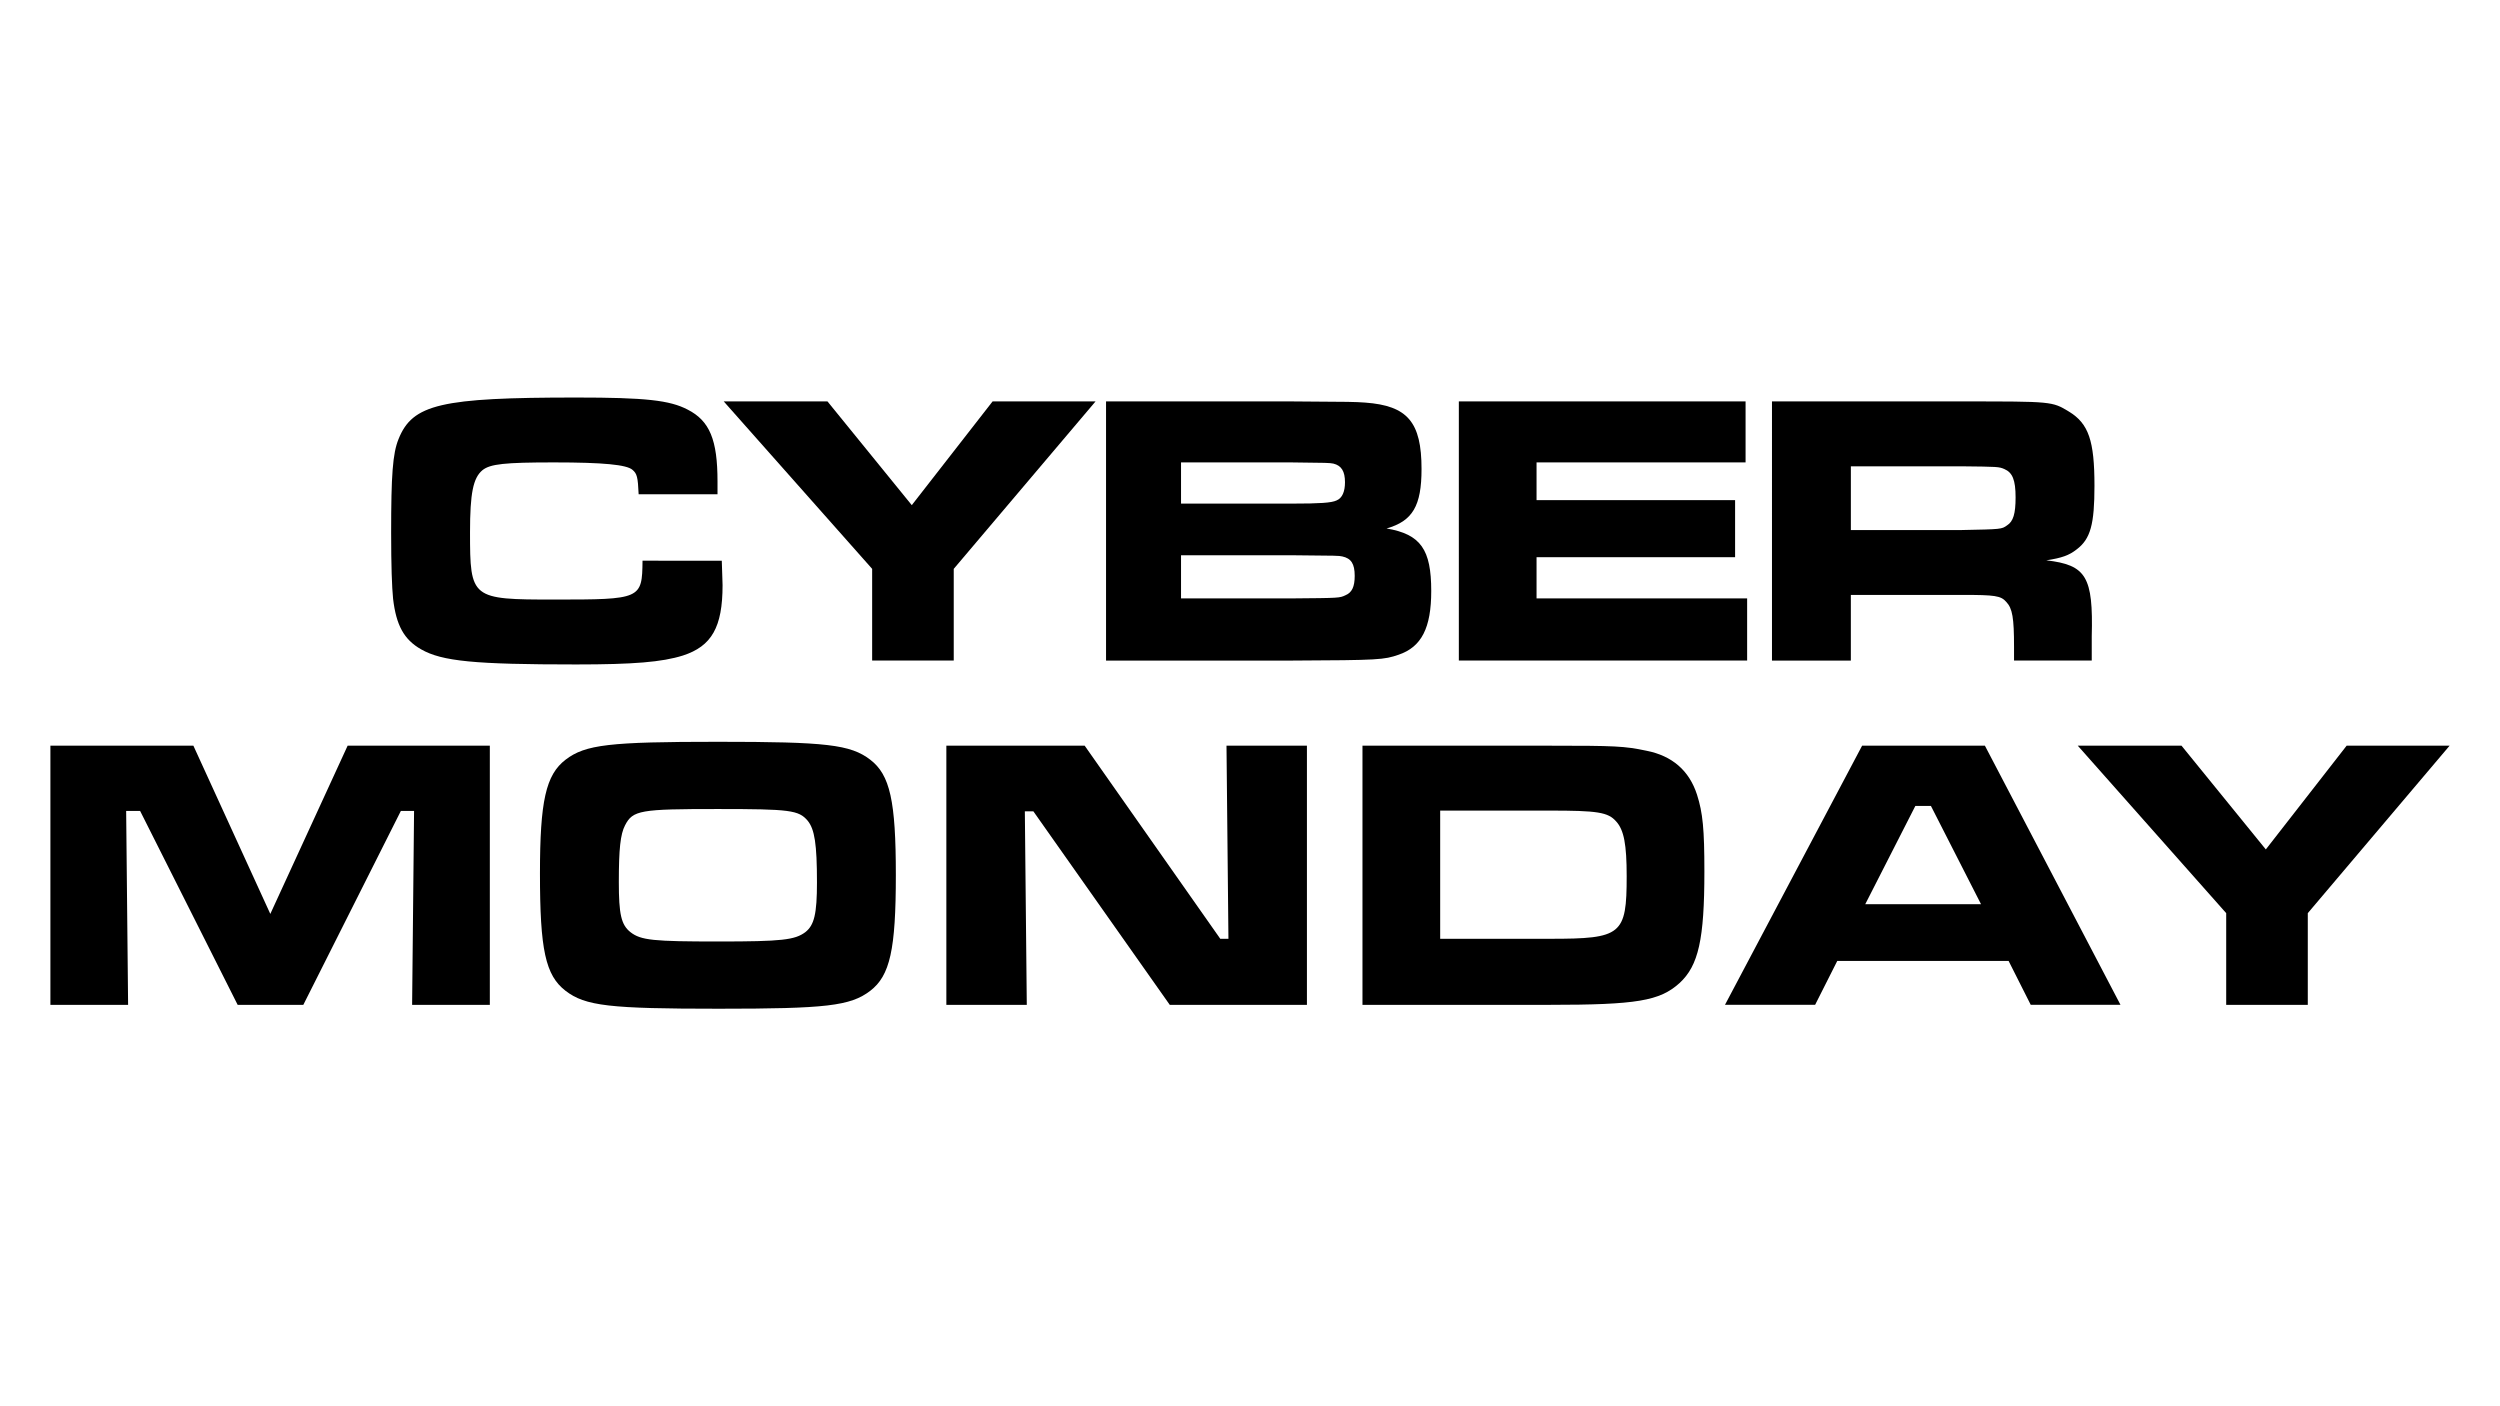
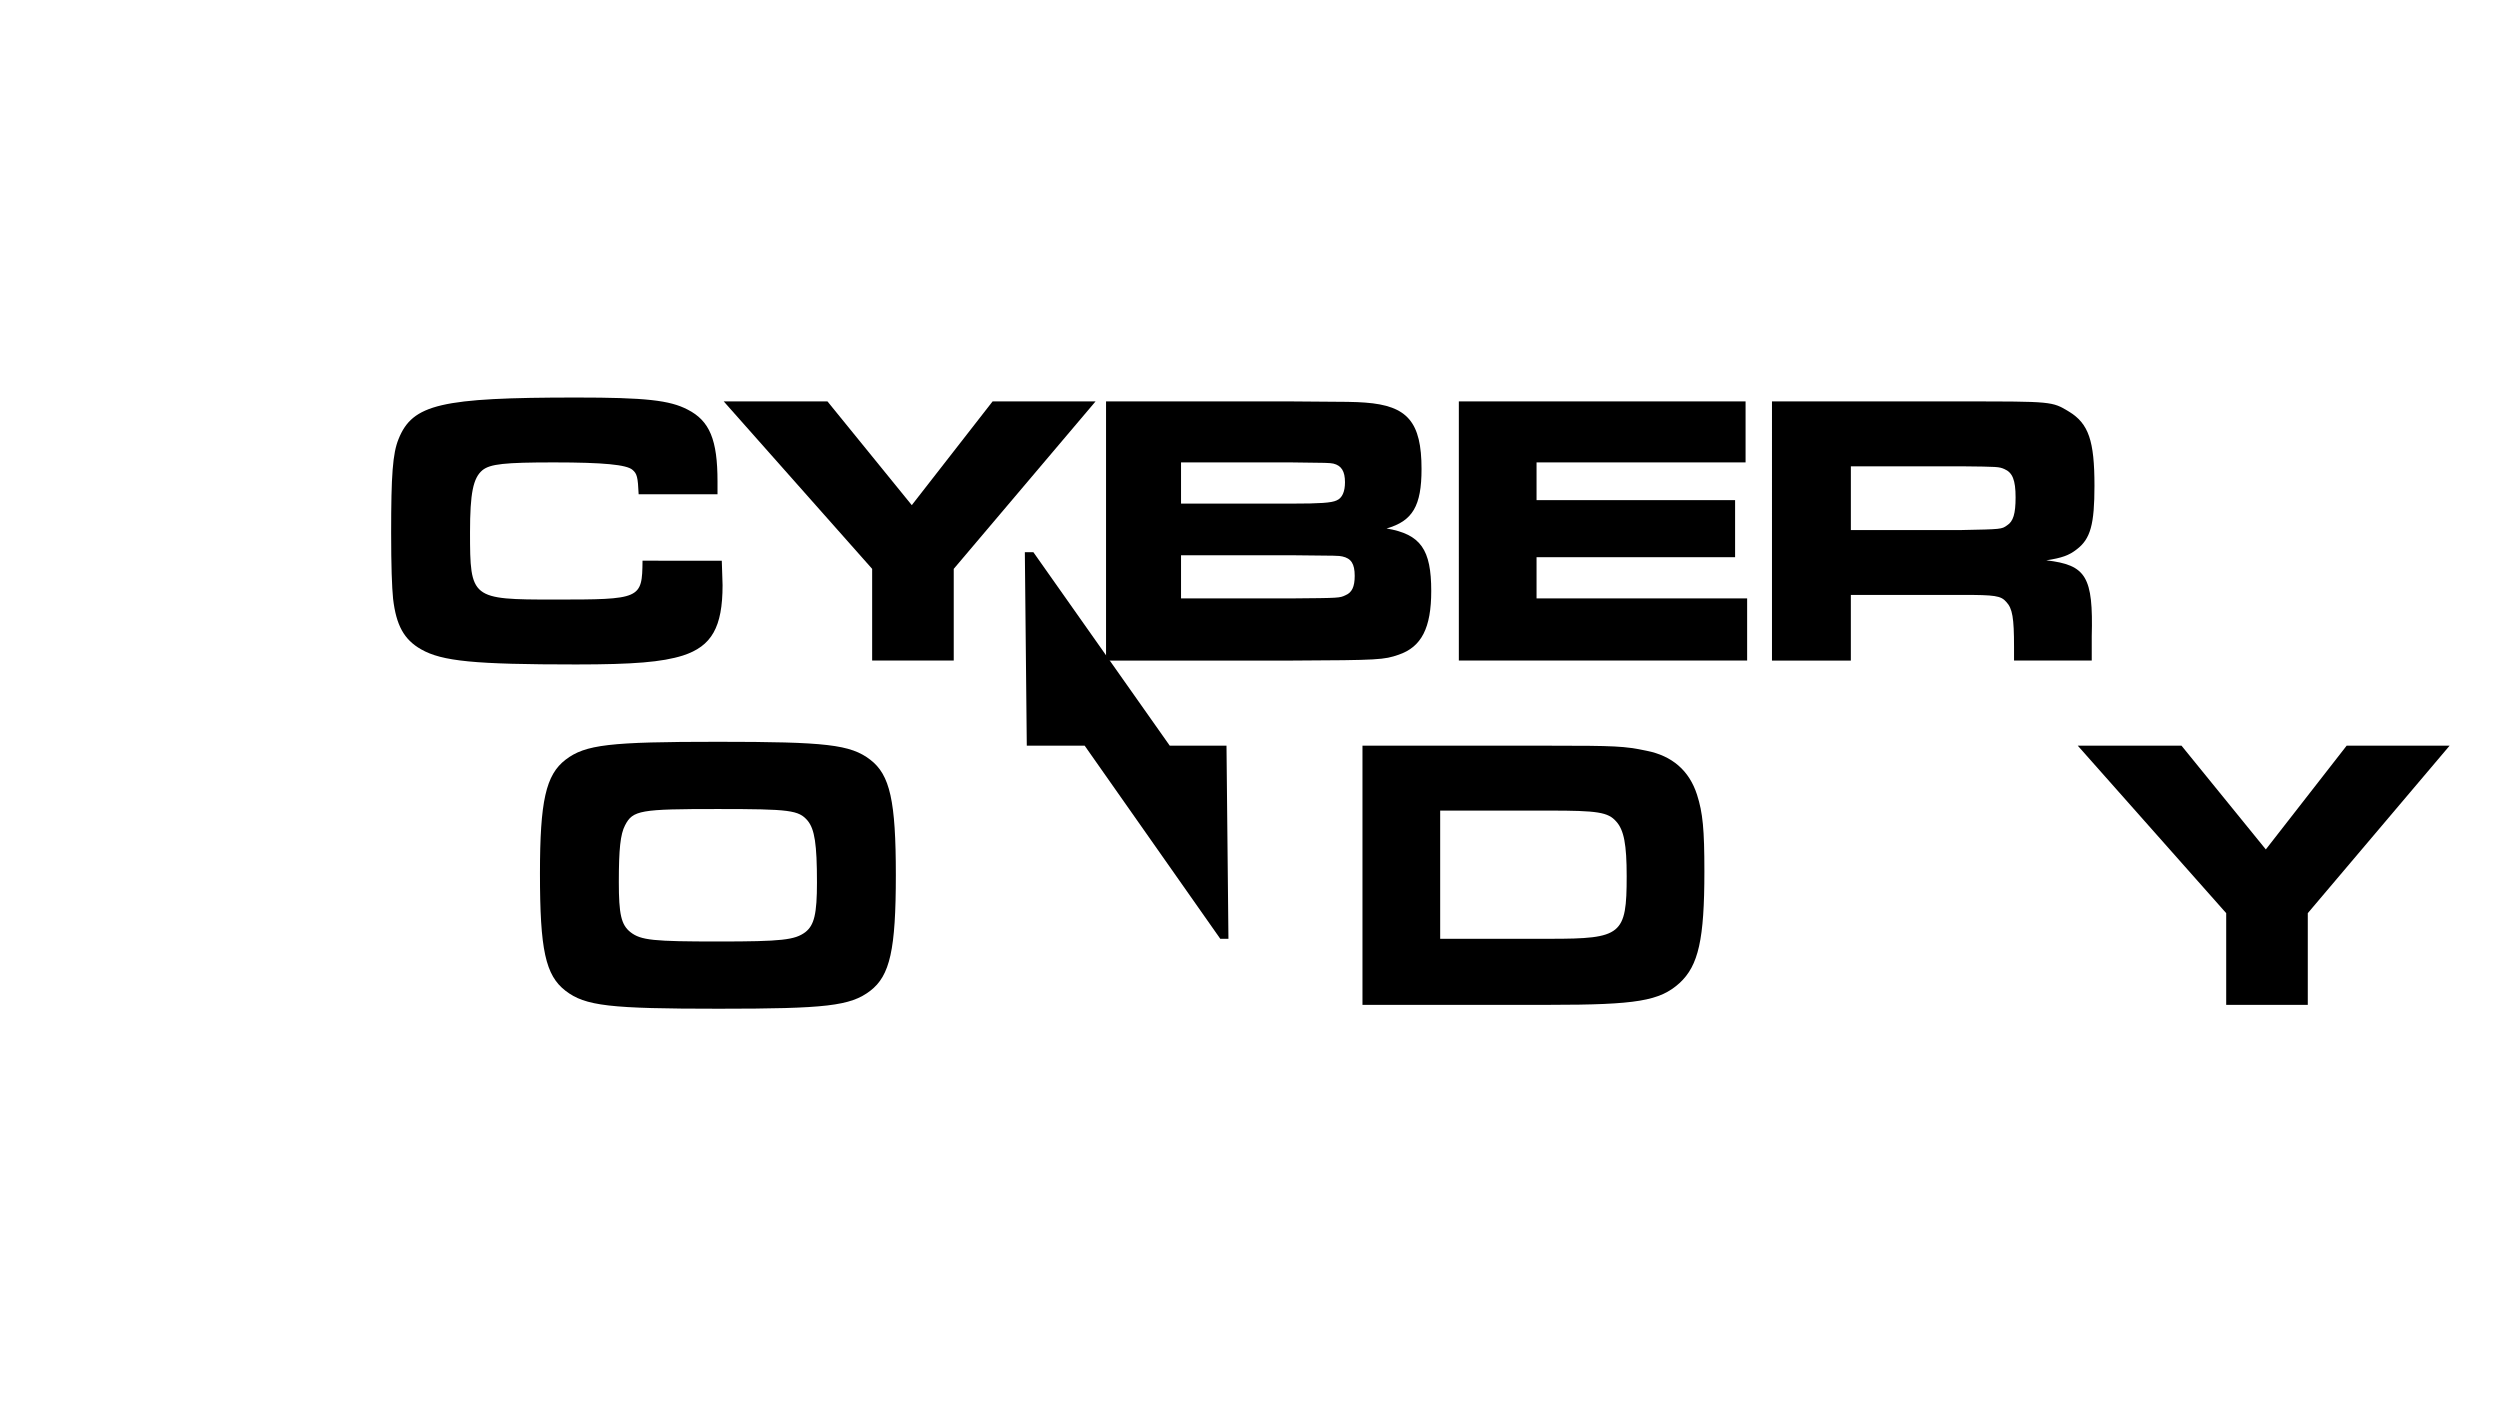
<svg xmlns="http://www.w3.org/2000/svg" version="1.1" id="Capa_1" x="0px" y="0px" viewBox="0 0 1920 1080" style="enable-background:new 0 0 1920 1080;" xml:space="preserve">
  <g>
    <g>
-       <path d="M148.52,572.69l59.08,129.2l59.38-129.2h109.21v199.03h-59.68l1.49-148.9h-10.15l-74.9,148.9h-50.43l-74.9-148.9H96.89    l1.49,148.9H38.71V572.69H148.52z" />
      <path d="M668.32,583.43c15.22,11.64,19.69,31.63,19.69,88.62c0,57.29-4.48,77.28-19.69,88.92    c-15.22,11.64-34.02,13.73-116.37,13.73c-83.85,0-102.35-2.09-117.57-13.73c-15.52-11.94-19.69-31.63-19.69-90.11    c0-55.5,4.48-75.79,19.69-87.43c15.22-11.64,33.72-13.73,116.97-13.73C634.6,569.7,653.1,571.79,668.32,583.43z M480.03,633.85    c-3.58,6.86-4.77,18.2-4.77,43.57c0,24.77,1.79,32.82,8.95,38.49c8.06,6.27,17.6,7.16,67.73,7.16c48.64,0,58.48-1.19,66.54-7.16    c6.86-5.37,8.95-14.02,8.95-38.19c0-29.54-1.79-40.88-7.16-47.44c-6.86-8.06-13.43-8.95-68.93-8.95    C491.67,621.32,486,622.22,480.03,633.85z" />
-       <path d="M833.03,572.69l104.14,148.3h6.27l-1.49-148.3h61.77v199.03H898.38l-104.74-148.6h-6.56l1.49,148.6H726.8V572.69H833.03z" />
+       <path d="M833.03,572.69l104.14,148.3h6.27l-1.49-148.3h61.77H898.38l-104.74-148.6h-6.56l1.49,148.6H726.8V572.69H833.03z" />
      <path d="M1046.38,572.69h143.53c50.73,0,57.59,0.3,74.6,3.88c19.69,3.88,32.82,15.22,38.79,33.72    c4.48,14.03,5.67,26.56,5.67,59.08c0,51.92-4.48,72.21-19.1,85.64c-15.22,13.73-32.82,16.71-99.96,16.71h-143.53V572.69z     M1190.51,720.99c54.9,0,58.78-2.98,58.78-48.04c0-24.47-2.09-35.51-8.06-42.07c-6.27-7.16-14.32-8.35-51.32-8.35h-83.85v98.47    H1190.51z" />
-       <path d="M1542.61,737.99h-131.59l-17.01,33.72h-69.23l105.33-199.03h94.29l104.14,199.03h-68.93L1542.61,737.99z M1482.94,618.94    H1471l-38.49,75.49h88.92L1482.94,618.94z" />
      <path d="M1675.4,572.69l64.75,79.67l62.07-79.67h79.07l-108.91,128.61v70.42h-62.66v-70.42l-113.99-128.61H1675.4z" />
    </g>
    <g>
      <path d="M554.33,430.63c0.3,11.34,0.6,15.81,0.6,18.8c0,32.23-8.35,46.85-30.44,54.01c-16.11,5.07-37.9,6.86-82.06,6.86    c-77.88,0-102.94-2.39-119.06-11.64c-13.13-7.46-19.1-18.5-21.48-38.79c-0.9-8.95-1.49-25.36-1.49-50.73    c0-44.46,1.19-60.87,5.67-71.91c10.74-26.86,32.52-31.93,136.66-31.93c53.11,0,71.61,2.09,85.34,9.25    c17.01,8.65,22.98,23.27,22.98,55.2v9.85h-60.57c-0.6-13.13-1.19-15.81-4.77-18.8c-4.48-3.88-22.08-5.67-60.28-5.67    c-37.9,0-48.94,1.19-54.9,5.97c-7.16,5.97-9.55,17.6-9.55,47.74c0,51.02,0.9,51.62,64.75,51.62c66.54,0,67.44-0.3,67.73-29.84    H554.33z" />
      <path d="M635.5,308.29l64.75,79.67l62.06-79.67h79.07L732.47,436.89v70.42h-62.66v-70.42L555.83,308.29H635.5z" />
      <path d="M849.44,308.29h142.93c47.15,0.3,47.15,0.3,56.1,0.9c32.52,2.39,43.27,14.92,43.27,51.02c0,28.35-6.86,39.98-26.86,45.65    c26.26,4.48,34.31,16.11,34.31,48.04c0,28.35-7.46,42.97-25.07,48.94c-11.34,3.88-14.62,4.18-81.46,4.48H849.44V308.29z     M992.37,386.77c21.48,0,30.14-0.6,34.02-2.39c4.48-1.79,6.56-6.86,6.56-14.02c0-8.35-2.69-12.83-8.95-14.32    c-3.28-0.6-4.18-0.6-31.63-0.9h-85.34v31.63H992.37z M992.67,459.57c36.11-0.3,36.11-0.3,40.58-2.39    c5.07-2.09,7.16-6.56,7.16-14.92c0-9.25-2.69-13.43-9.55-14.92c-2.98-0.6-2.98-0.6-38.19-0.9h-85.64v33.12H992.67z" />
      <path d="M1340.6,308.29v46.85h-160.53v28.94h152.48v43.86h-152.48v31.63h161.73v47.74h-221.41V308.29H1340.6z" />
      <path d="M1360.89,308.29h146.51c68.63,0,68.63,0,81.46,7.76c15.22,9.25,19.69,22.38,19.69,56.99c0,29.54-2.98,40.88-13.73,48.94    c-5.67,4.48-11.34,6.56-23.27,8.35c30.73,3.58,36.11,12.53,34.91,58.48v18.5h-59.68v-10.44c0-22.38-1.19-29.54-5.97-34.61    c-4.18-4.77-8.65-5.37-33.72-5.37h-85.64v50.43h-60.57V308.29z M1506.8,407.06c30.44-0.6,30.44-0.6,34.61-3.58    c4.77-2.98,6.56-8.95,6.56-21.48c0-13.43-2.39-19.1-8.65-21.78c-4.18-1.79-5.07-1.79-32.52-2.09h-85.34v48.94H1506.8z" />
    </g>
  </g>
</svg>